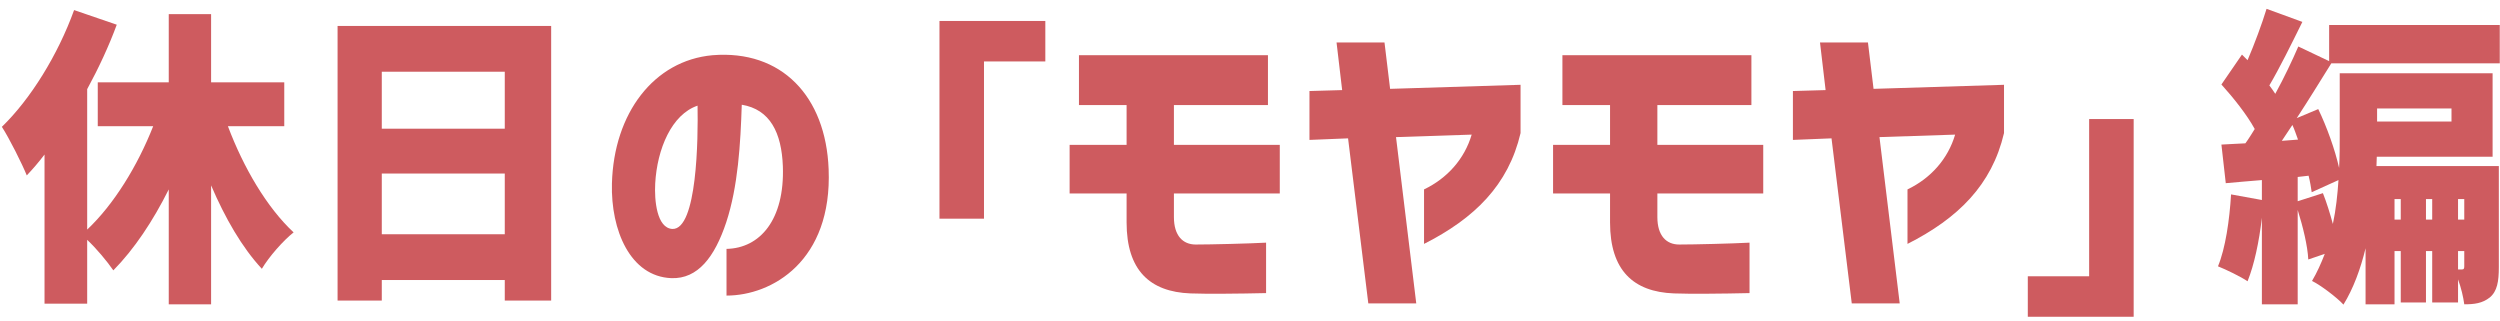
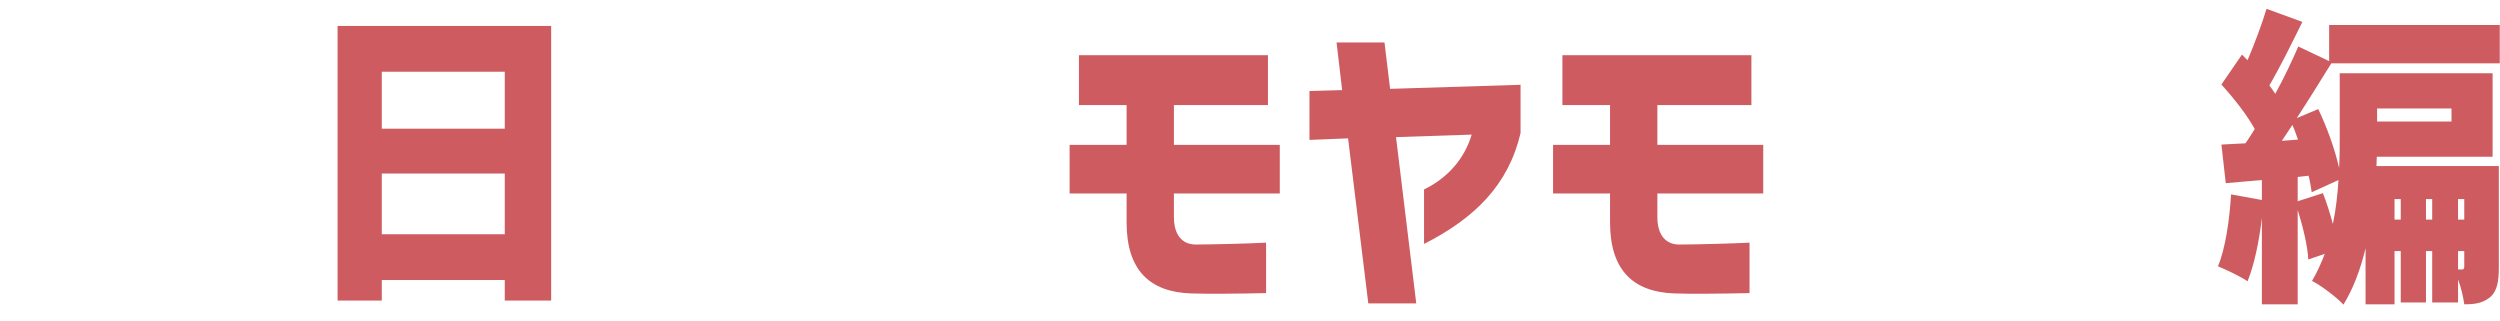
<svg xmlns="http://www.w3.org/2000/svg" width="273" height="35" viewBox="0 0 273 35" fill="none">
-   <path d="M24.888 13.782C26.588 18.304 29.138 22.656 32.062 25.376C30.94 26.26 29.376 28.028 28.594 29.354C26.418 27.008 24.582 23.812 23.052 20.242V33.23H18.428V20.684C16.694 24.152 14.654 27.212 12.376 29.524C11.696 28.538 10.54 27.144 9.52 26.192V33.162H4.862V16.876C4.216 17.726 3.57 18.474 2.924 19.154C2.414 17.896 1.02 15.108 0.204 13.85C3.332 10.824 6.324 5.996 8.092 1.1L12.75 2.698C11.9 5.01 10.778 7.424 9.52 9.736V25.07C12.444 22.316 15.028 18.1 16.728 13.782H10.676V8.988H18.428V1.542H23.052V8.988H31.042V13.782H24.888Z" fill="#CE5B5F" />
  <path d="M55.121 25.58V18.95H41.691V25.58H55.121ZM36.863 32.822V2.834H60.187V32.822H55.121V30.578H41.691V32.822H36.863ZM41.691 14.054H55.121V7.832H41.691V14.054Z" fill="#CE5B5F" />
-   <path d="M79.335 27.178C82.973 27.11 85.693 24.016 85.489 18.168C85.353 14.496 84.095 11.946 81.001 11.436C80.865 15.686 80.593 20.378 79.301 24.288C78.043 28.062 76.207 30.476 73.317 30.374C68.829 30.204 66.687 25.138 66.823 20.038C67.027 12.354 71.413 6.608 77.805 6.03C85.353 5.418 90.181 10.518 90.487 18.474C90.895 28.504 84.299 32.278 79.335 32.278V27.178ZM71.549 20.038C71.447 21.874 71.719 24.9 73.419 25.002C76.139 25.104 76.241 15.074 76.173 11.538C73.351 12.49 71.753 16.264 71.549 20.038Z" fill="#CE5B5F" />
-   <path d="M114.15 6.71H107.452V23.88H102.59V2.29H114.15V6.71Z" fill="#CE5B5F" />
  <path d="M129.994 32.04C125.574 31.87 123.024 29.524 123.024 24.288V21.126H116.802V15.822H123.024V11.47H117.822V6.03H138.46V11.47H128.192V15.822H139.752V21.126H128.192V23.71C128.192 25.75 129.178 26.702 130.572 26.702C132.204 26.702 136.386 26.6 138.256 26.498V32.006C135.366 32.074 131.66 32.108 129.994 32.04Z" fill="#CE5B5F" />
  <path d="M149.419 33.128L147.209 15.108L142.993 15.278V9.94L146.563 9.838L145.951 4.636H151.187L151.799 9.702L166.045 9.26V14.53C164.719 20.208 161.013 23.846 155.505 26.634V20.684C158.055 19.46 159.925 17.352 160.707 14.7L152.445 14.972L154.655 33.128H149.419Z" fill="#CE5B5F" />
  <path d="M182.787 32.04C178.367 31.87 175.817 29.524 175.817 24.288V21.126H169.595V15.822H175.817V11.47H170.615V6.03H191.253V11.47H180.985V15.822H192.545V21.126H180.985V23.71C180.985 25.75 181.971 26.702 183.365 26.702C184.997 26.702 189.179 26.6 191.049 26.498V32.006C188.159 32.074 184.453 32.108 182.787 32.04Z" fill="#CE5B5F" />
-   <path d="M202.212 33.128L200.002 15.108L195.786 15.278V9.94L199.356 9.838L198.744 4.636H203.98L204.592 9.702L218.838 9.26V14.53C217.512 20.208 213.806 23.846 208.298 26.634V20.684C210.848 19.46 212.718 17.352 213.5 14.7L205.238 14.972L207.448 33.128H202.212Z" fill="#CE5B5F" />
-   <path d="M221.436 30.17H228.134V13H232.996V34.59H221.436V30.17Z" fill="#CE5B5F" />
  <path d="M268.86 29.422C269.03 29.422 269.098 29.354 269.098 29.082V27.416H268.418V29.422H268.86ZM242.204 29.082C243.02 27.11 243.462 24.05 243.632 21.228L246.998 21.84V19.664C245.604 19.766 244.278 19.902 243.054 20.004L242.578 15.788C243.36 15.754 244.278 15.686 245.196 15.652C245.57 15.142 245.876 14.632 246.216 14.088C245.366 12.524 243.87 10.654 242.578 9.226L244.822 5.962L245.434 6.574C246.216 4.738 246.998 2.63 247.508 0.964L251.418 2.392C250.228 4.806 248.936 7.424 247.814 9.328C248.052 9.634 248.256 9.94 248.46 10.246C249.446 8.444 250.296 6.642 250.976 5.078L254.342 6.676V2.732H272.974V6.914H254.58C253.39 8.818 252.098 10.926 250.806 12.898L253.152 11.912C254.104 13.884 254.988 16.366 255.43 18.338C255.498 17.114 255.498 15.924 255.498 14.87V8.002H272.192V17.114H259.544L259.51 18.134H272.872V29.184C272.872 30.714 272.702 31.802 271.886 32.482C271.07 33.128 270.186 33.23 269.098 33.23C268.996 32.448 268.758 31.428 268.418 30.51V33.026H265.596V27.416H264.916V33.026H262.162V27.416H261.482V33.23H258.32V27.11C257.776 29.354 256.994 31.496 255.906 33.264C255.192 32.482 253.39 31.122 252.472 30.68C253.016 29.762 253.458 28.776 253.866 27.722L252.064 28.334C251.996 26.872 251.486 24.764 250.908 22.928V33.23H246.998V23.778C246.692 26.43 246.148 28.946 245.434 30.714C244.686 30.204 243.054 29.422 242.204 29.082ZM249.174 15.38L250.942 15.244C250.738 14.7 250.568 14.156 250.33 13.646L249.174 15.38ZM250.908 21.976L253.662 21.092C254.07 22.112 254.444 23.336 254.75 24.458C255.09 22.86 255.26 21.228 255.362 19.664L252.438 20.99C252.37 20.48 252.268 19.868 252.098 19.188L250.908 19.324V21.976ZM259.578 13.272H267.704V11.844H259.578V13.272ZM261.482 23.982H262.162V21.738H261.482V23.982ZM264.916 23.982H265.596V21.738H264.916V23.982ZM268.418 23.982H269.098V21.738H268.418V23.982Z" fill="#CE5B5F" />
</svg>